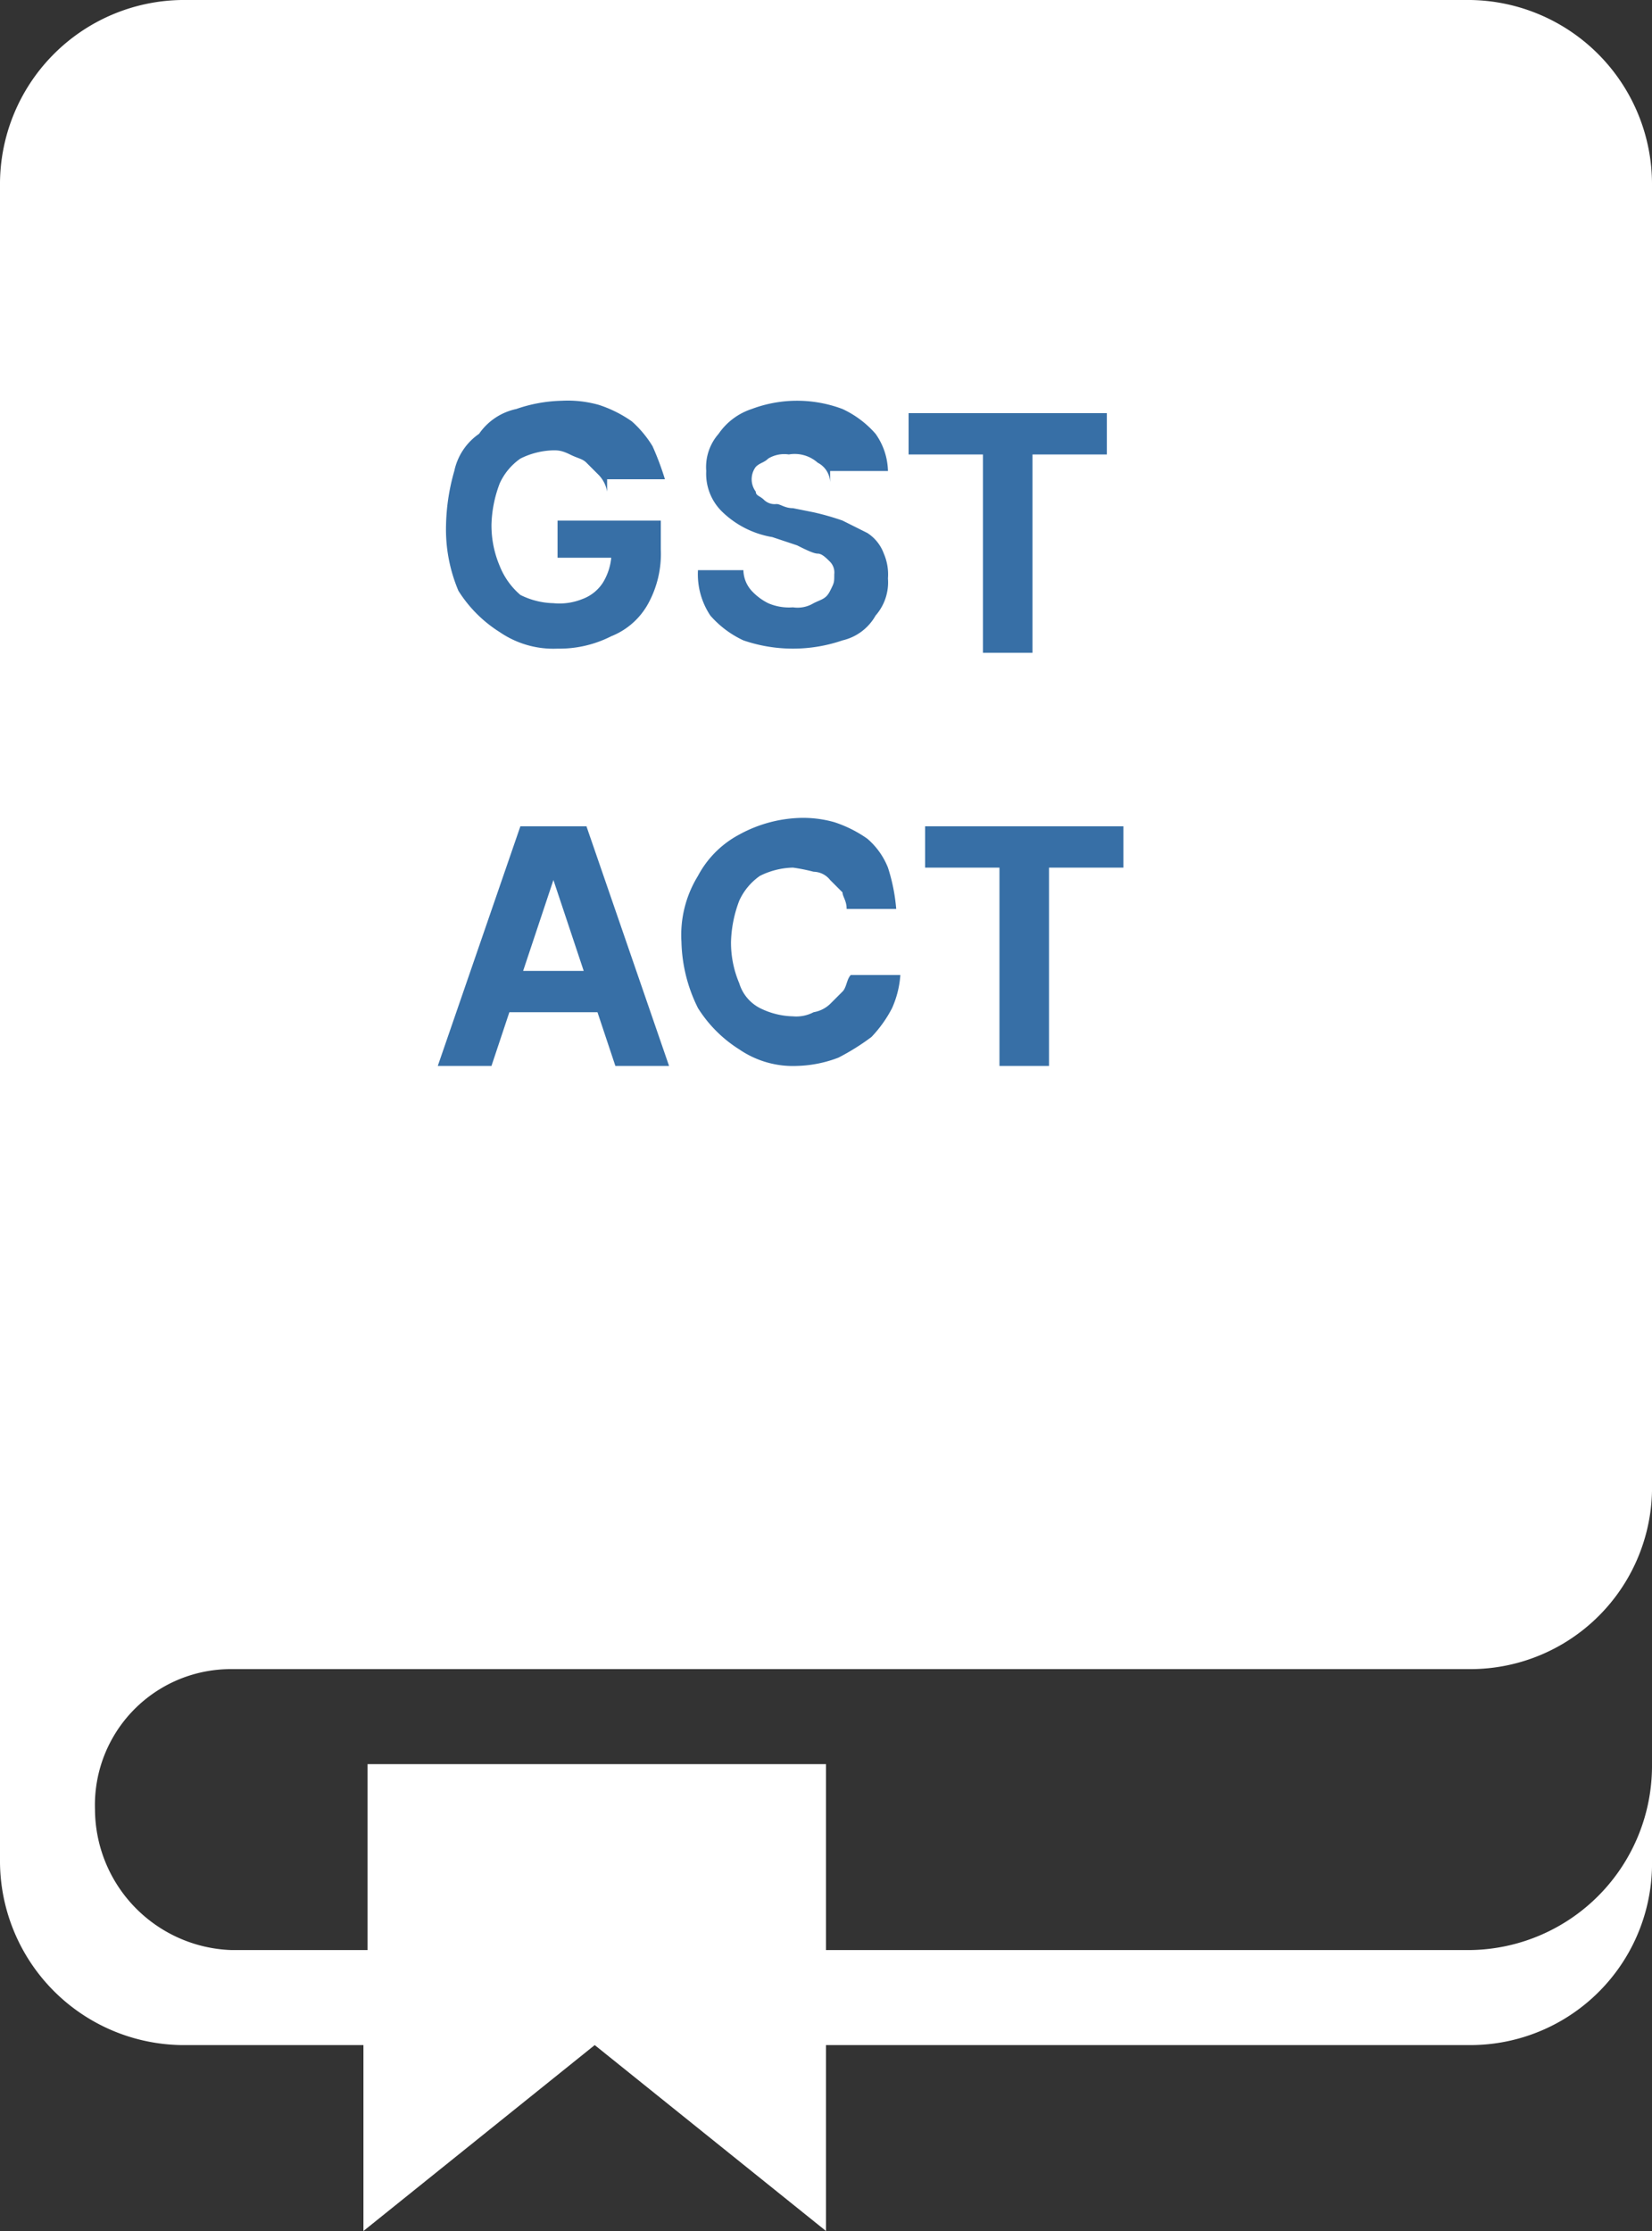
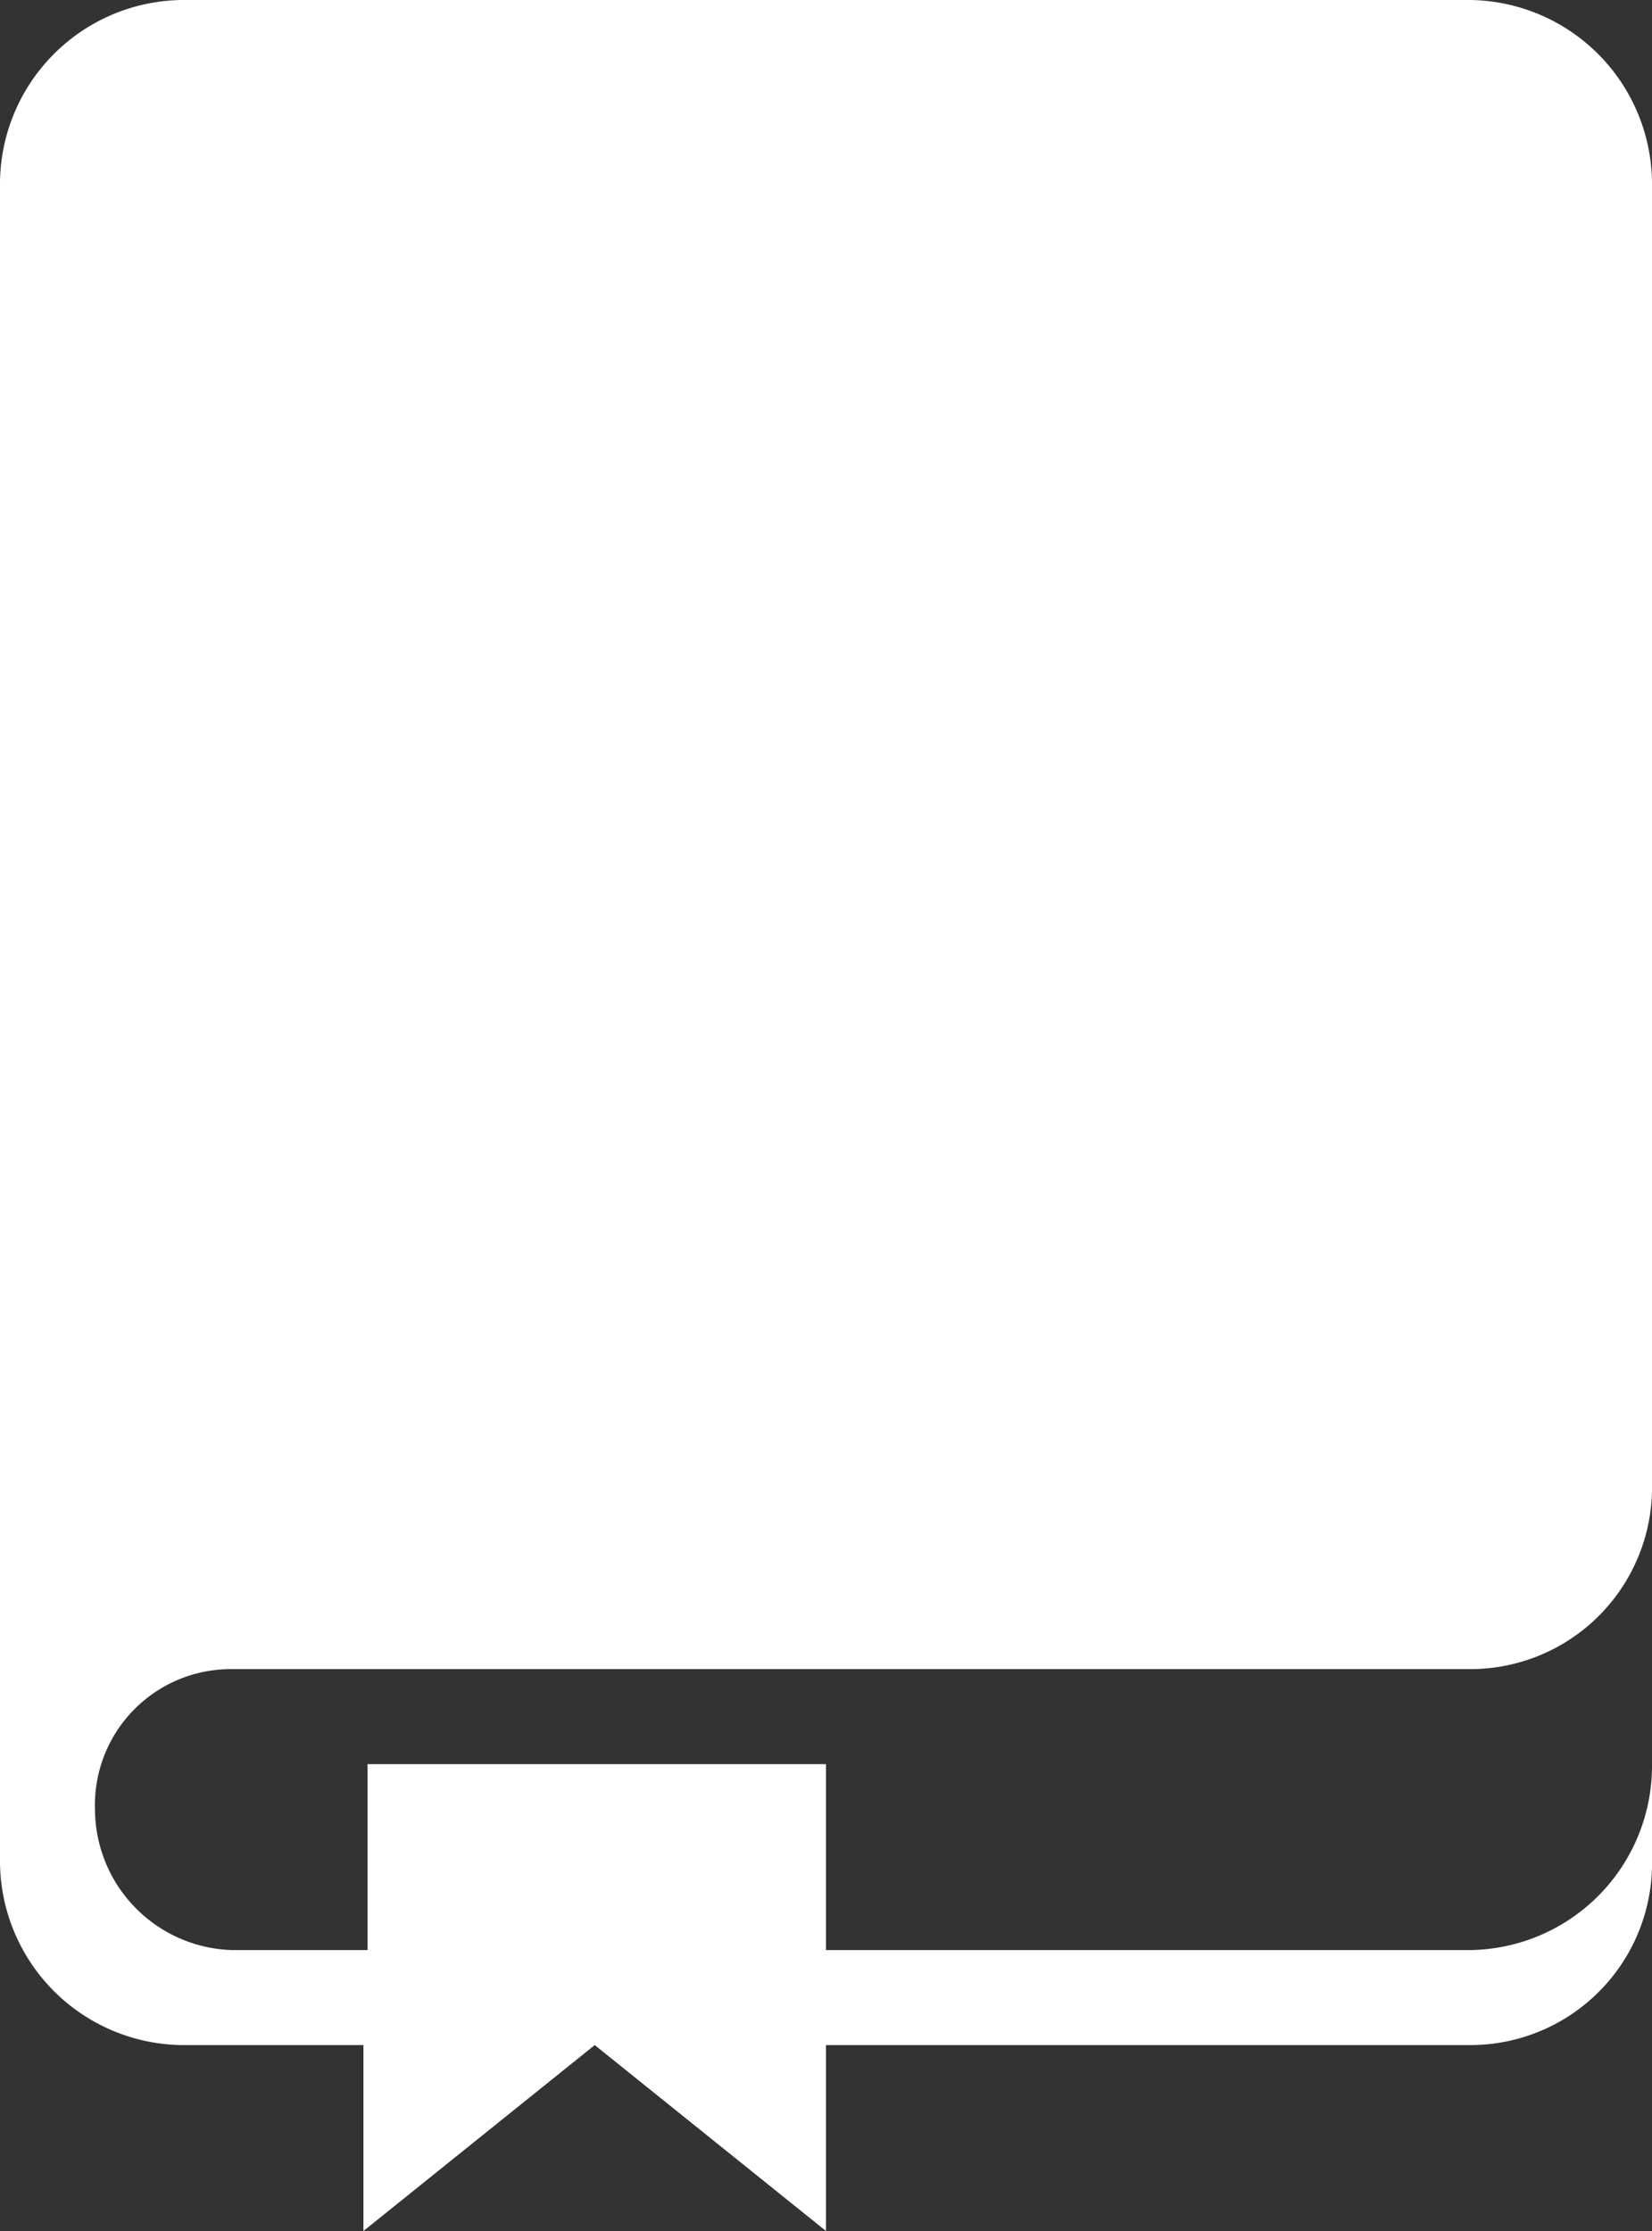
<svg xmlns="http://www.w3.org/2000/svg" id="Layer_1" data-name="Layer 1" viewBox="0 0 40 54">
  <rect x="0" y="0" width="40" height="54" fill="#333333" stroke="none" />
  <defs>
    <style>.cls-1{fill:#fff;}.cls-2{fill:#376fa6;}</style>
  </defs>
  <path class="cls-1" d="M4.4,0A4.46,4.46,0,0,0,0,4.5V45a4.46,4.46,0,0,0,4.4,4.5H8.8V54l5.6-4.5L20,54V49.5H35.6A4.4,4.4,0,0,0,40,45V42.7a4.46,4.46,0,0,1-4.4,4.5H20V42.7H8.9v4.5H5.6a3.42,3.42,0,0,1-3.3-3.4,3.29,3.29,0,0,1,3.3-3.4h30A4.4,4.4,0,0,0,40,35.9V4.5A4.46,4.46,0,0,0,35.6,0Z" />
-   <path class="cls-2" d="M14.7,11.9a.76.76,0,0,0-.2-.4l-.3-.3c-.1-.1-.2-.1-.4-.2s-.3-.1-.4-.1a1.88,1.88,0,0,0-.8.2,1.47,1.47,0,0,0-.5.6,3,3,0,0,0-.2,1,2.51,2.51,0,0,0,.2,1,1.79,1.79,0,0,0,.5.7,1.88,1.88,0,0,0,.8.2,1.48,1.48,0,0,0,.7-.1,1,1,0,0,0,.5-.4,1.42,1.42,0,0,0,.2-.6H13.5v-.9H16v.7a2.5,2.5,0,0,1-.3,1.3,1.76,1.76,0,0,1-.9.8,2.77,2.77,0,0,1-1.3.3,2.3,2.3,0,0,1-1.4-.4,3.18,3.18,0,0,1-1-1,3.81,3.81,0,0,1-.3-1.6,5.07,5.07,0,0,1,.2-1.3,1.46,1.46,0,0,1,.6-.9,1.46,1.46,0,0,1,.9-.6,3.59,3.59,0,0,1,1.1-.2,2.77,2.77,0,0,1,.9.1,3,3,0,0,1,.8.4,2.65,2.65,0,0,1,.5.6,6.89,6.89,0,0,1,.3.8H14.7Zm5.4-.2a.55.55,0,0,0-.3-.5.84.84,0,0,0-.7-.2.75.75,0,0,0-.5.1c-.1.1-.2.1-.3.2a.5.5,0,0,0,0,.6c0,.1.1.1.2.2a.37.37,0,0,0,.3.1c.1,0,.2.1.4.1l.5.1a6.37,6.37,0,0,1,.7.2l.6.3a1,1,0,0,1,.4.5,1.27,1.27,0,0,1,.1.6,1.22,1.22,0,0,1-.3.9,1.24,1.24,0,0,1-.8.6,3.7,3.7,0,0,1-2.4,0,2.41,2.41,0,0,1-.8-.6,1.8,1.8,0,0,1-.3-1.1H18a.76.76,0,0,0,.2.5,1.38,1.38,0,0,0,.4.3,1.27,1.27,0,0,0,.6.1.75.75,0,0,0,.5-.1c.2-.1.3-.1.4-.3s.1-.2.1-.4a.37.37,0,0,0-.1-.3c-.1-.1-.2-.2-.3-.2s-.3-.1-.5-.2l-.6-.2a2.28,2.28,0,0,1-1.2-.6,1.28,1.28,0,0,1-.4-1,1.22,1.22,0,0,1,.3-.9,1.56,1.56,0,0,1,.8-.6,3.12,3.12,0,0,1,2.2,0,2.41,2.41,0,0,1,.8.6,1.61,1.61,0,0,1,.3.9H20.1ZM22,11V10h4.8v1H25v4.8H23.8V11ZM11.9,25.8H10.6l2-5.8h1.6l2,5.8H14.9l-1.5-4.5h0Zm-.1-2.3h3.1v1H11.8ZM21.7,22H20.5c0-.2-.1-.3-.1-.4l-.3-.3a.52.52,0,0,0-.4-.2,4.33,4.33,0,0,0-.5-.1,1.88,1.88,0,0,0-.8.2,1.47,1.47,0,0,0-.5.6,3,3,0,0,0-.2,1,2.51,2.51,0,0,0,.2,1,1,1,0,0,0,.5.6,1.88,1.88,0,0,0,.8.2.9.9,0,0,0,.5-.1.76.76,0,0,0,.4-.2l.3-.3c.1-.1.1-.3.2-.4h1.2a2.35,2.35,0,0,1-.2.8,3,3,0,0,1-.5.7,5.58,5.58,0,0,1-.8.5,3,3,0,0,1-1,.2,2.3,2.3,0,0,1-1.4-.4,3.18,3.18,0,0,1-1-1,3.77,3.77,0,0,1-.4-1.6,2.73,2.73,0,0,1,.4-1.6,2.41,2.41,0,0,1,1-1,3.26,3.26,0,0,1,1.4-.4,2.77,2.77,0,0,1,.9.1,3,3,0,0,1,.8.4,1.79,1.79,0,0,1,.5.7A4.4,4.4,0,0,1,21.7,22Zm.7-1V20h4.8v1H25.4v4.8H24.2V21Z" />
</svg>